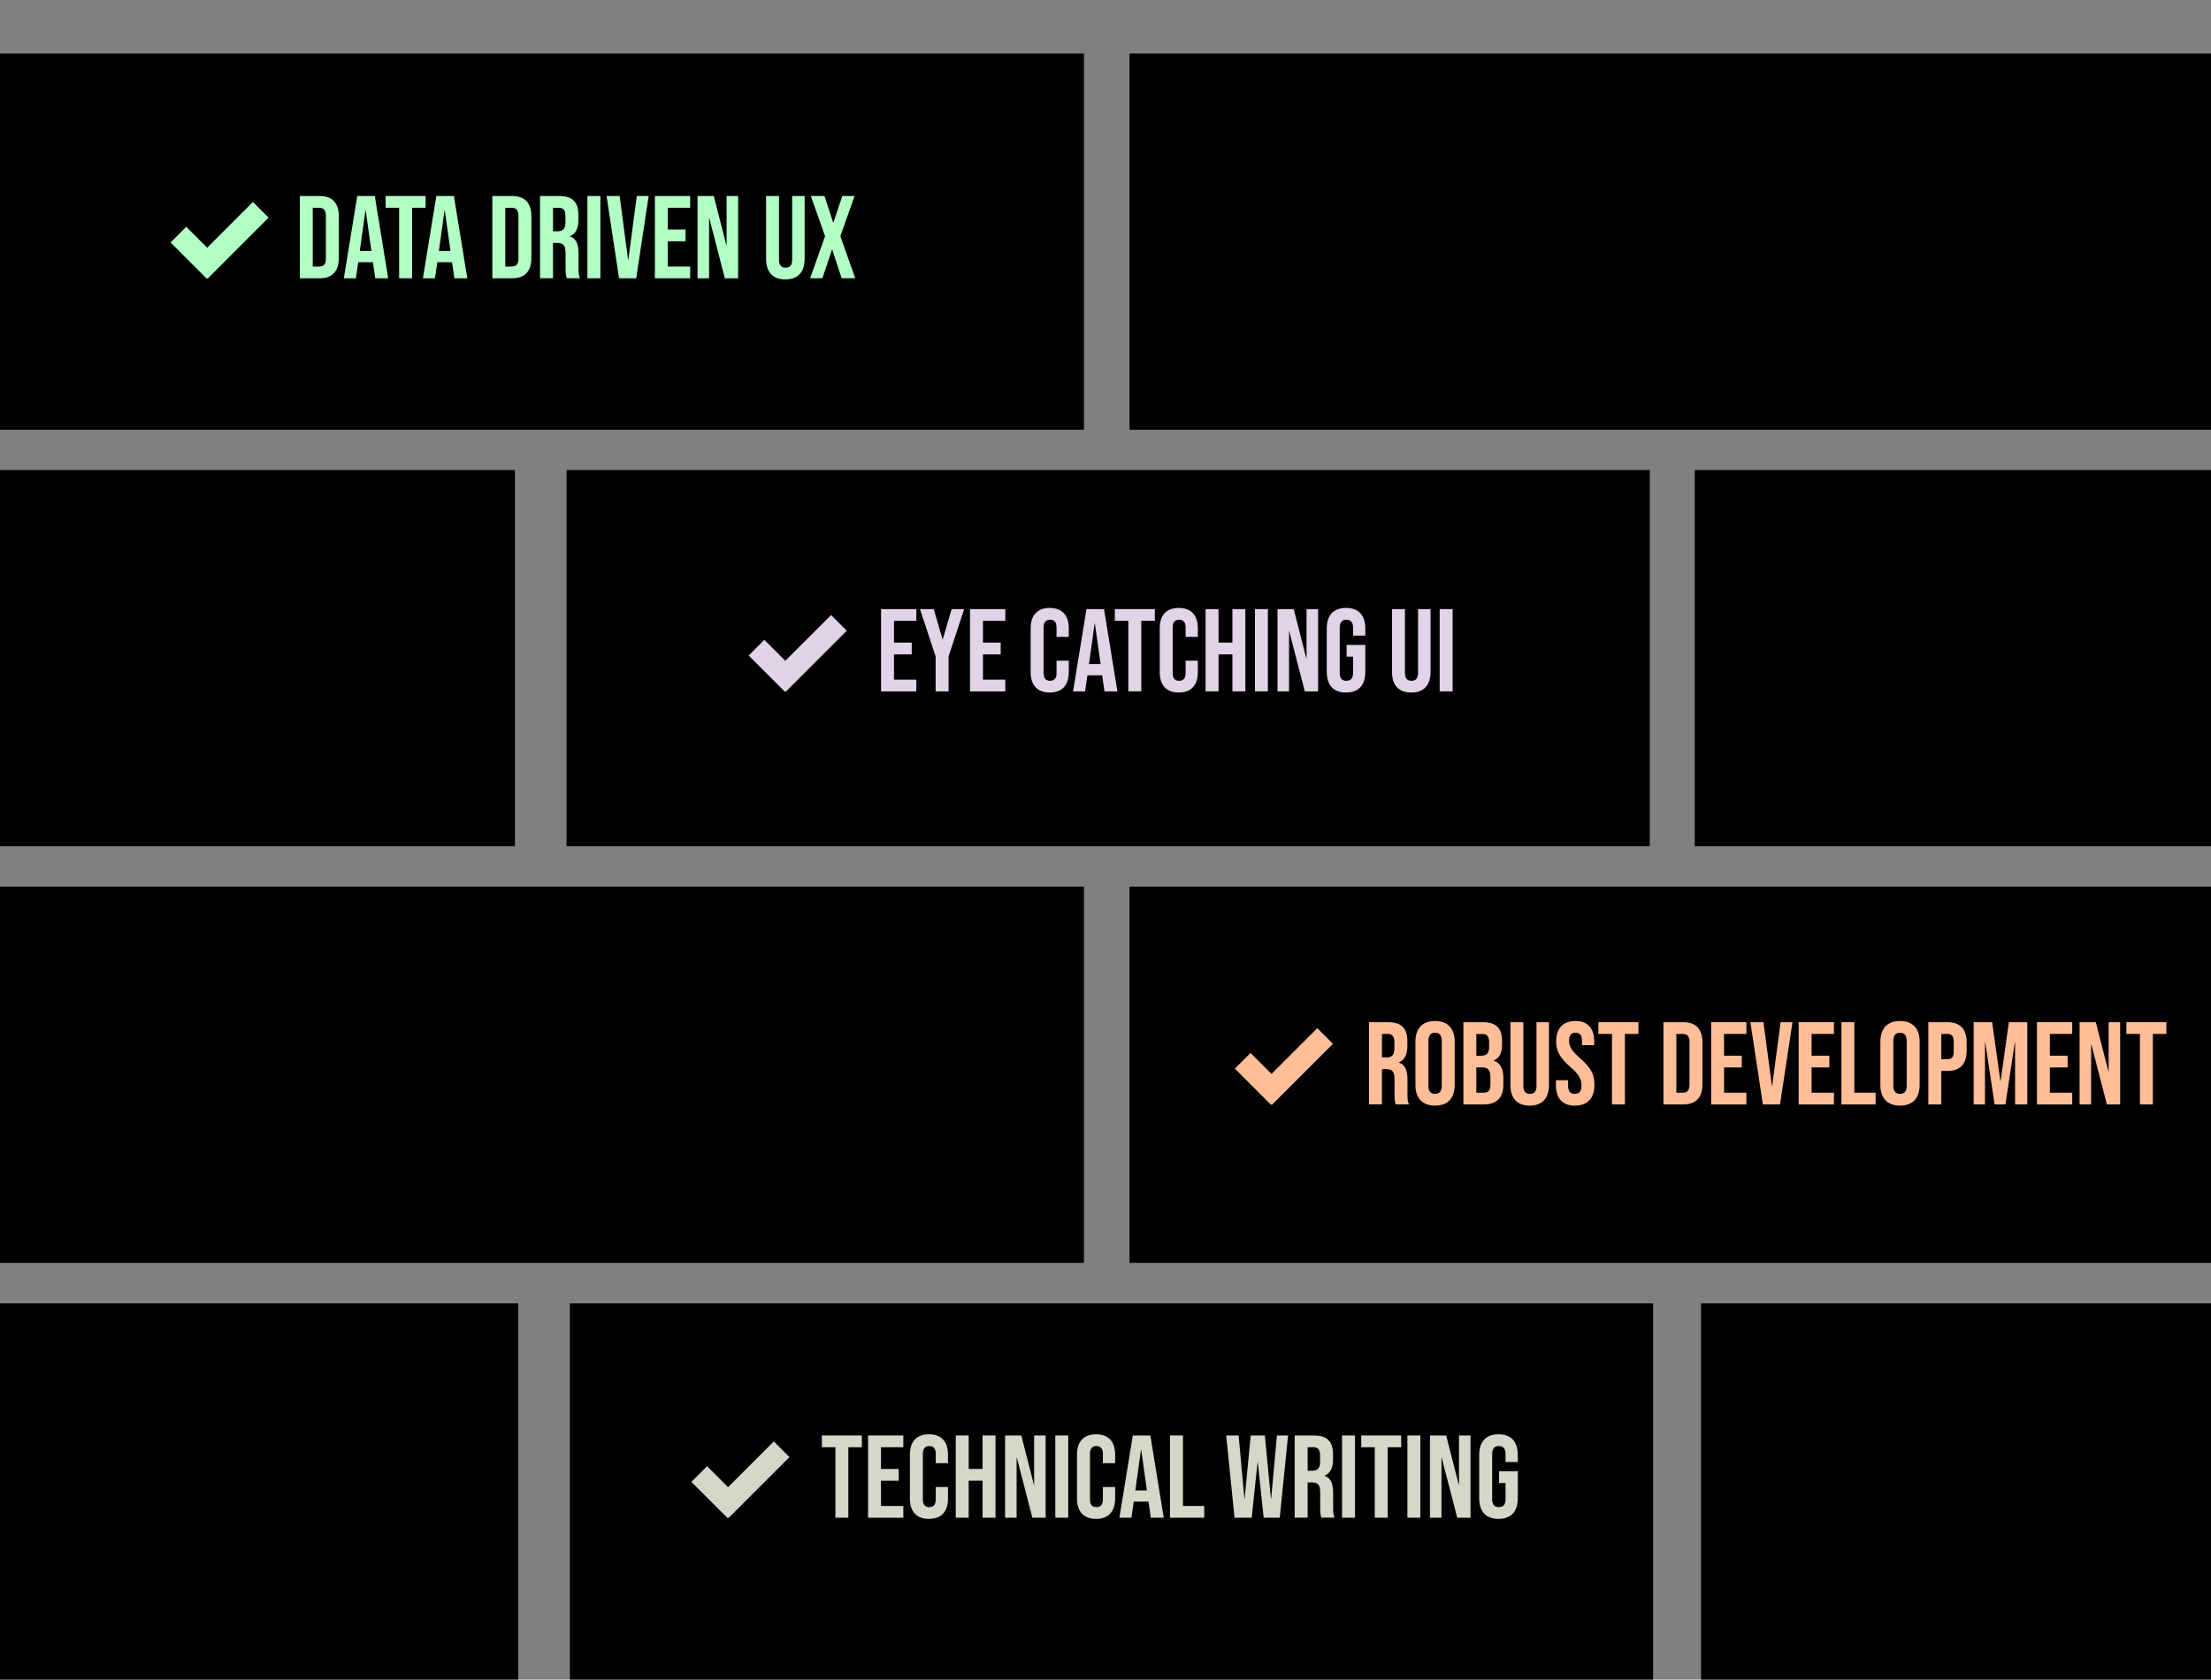
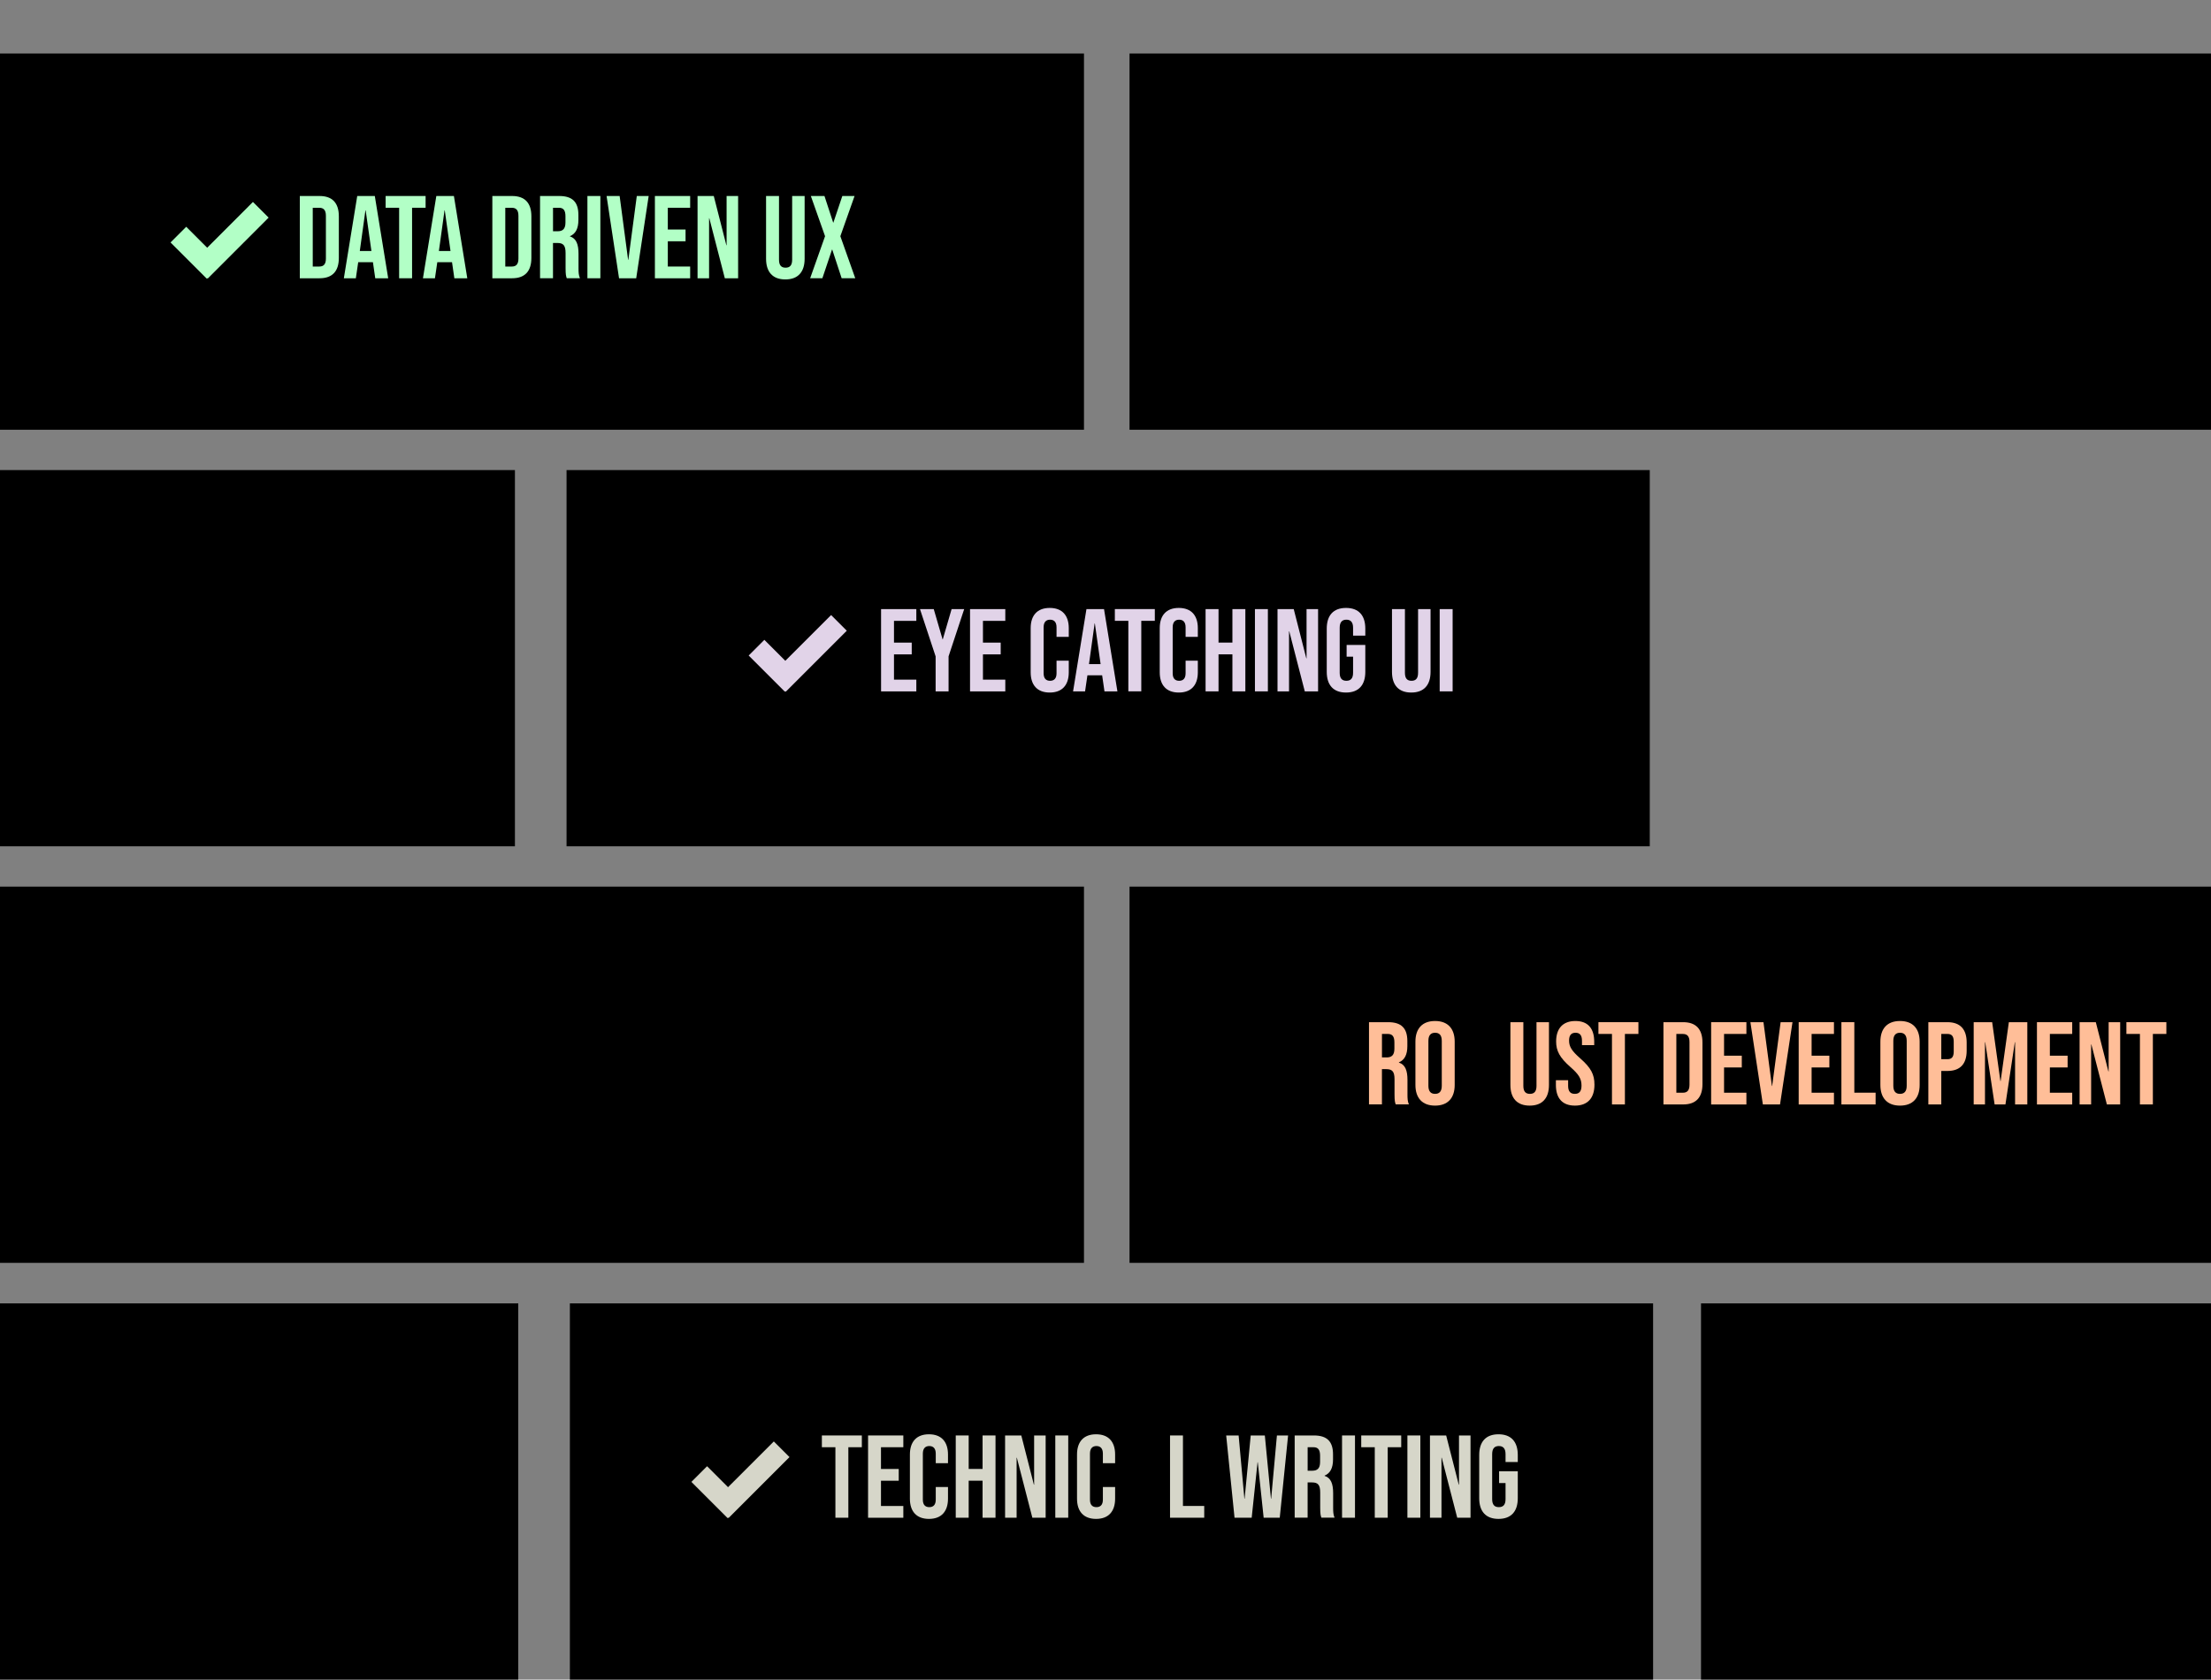
<svg xmlns="http://www.w3.org/2000/svg" id="Layer_1" data-name="Layer 1" viewBox="0 0 750 569.87">
  <rect x="0" y="0" width="750" height="569.87" fill="#808080" stroke="none" />
-   <rect x="574.88" y="159.49" width="195.7" height="127.65" />
  <rect x="-19.74" y="18.16" width="387.44" height="127.65" />
  <rect x="-19.74" y="159.49" width="194.41" height="127.65" />
  <rect x="192.18" y="159.49" width="367.44" height="127.65" />
  <rect x="383.15" y="300.82" width="387.44" height="127.65" />
  <rect x="-19.74" y="300.82" width="387.44" height="127.65" />
  <rect x="383.15" y="18.16" width="387.44" height="127.65" />
  <g>
    <g>
      <path d="M101.7,66.5h6.7c4.39,0,6.54,2.43,6.54,6.9v14.11c0,4.47-2.15,6.9-6.54,6.9h-6.7v-27.91ZM108.32,90.43c1.4,0,2.23-.72,2.23-2.71v-14.51c0-1.99-.84-2.71-2.23-2.71h-2.23v19.94h2.23Z" style="fill: #b2ffc6;" />
      <path d="M121.2,66.5h5.94l4.54,27.91h-4.39l-.8-5.54v.08h-4.98l-.8,5.46h-4.07l4.54-27.91ZM125.99,85.16l-1.95-13.8h-.08l-1.91,13.8h3.95Z" style="fill: #b2ffc6;" />
      <path d="M135.39,70.49h-4.58v-3.99h13.56v3.99h-4.59v23.92h-4.39v-23.92Z" style="fill: #b2ffc6;" />
      <path d="M148.03,66.5h5.94l4.54,27.91h-4.39l-.8-5.54v.08h-4.98l-.8,5.46h-4.07l4.54-27.91ZM152.82,85.16l-1.95-13.8h-.08l-1.91,13.8h3.95Z" style="fill: #b2ffc6;" />
      <path d="M167.01,66.5h6.7c4.39,0,6.54,2.43,6.54,6.9v14.11c0,4.47-2.15,6.9-6.54,6.9h-6.7v-27.91ZM173.63,90.43c1.4,0,2.23-.72,2.23-2.71v-14.51c0-1.99-.84-2.71-2.23-2.71h-2.23v19.94h2.23Z" style="fill: #b2ffc6;" />
      <path d="M183.2,66.5h6.5c4.54,0,6.5,2.11,6.5,6.42v1.71c0,2.87-.92,4.7-2.87,5.5v.08c2.19.68,2.91,2.75,2.91,5.9v4.9c0,1.36.04,2.35.48,3.39h-4.47c-.24-.72-.4-1.16-.4-3.43v-5.1c0-2.59-.76-3.43-2.75-3.43h-1.52v11.96h-4.39v-27.91ZM189.18,78.46c1.63,0,2.63-.72,2.63-2.95v-2.15c0-1.99-.68-2.87-2.23-2.87h-1.99v7.97h1.59Z" style="fill: #b2ffc6;" />
      <path d="M199.26,66.5h4.39v27.91h-4.39v-27.91Z" style="fill: #b2ffc6;" />
      <path d="M205.76,66.5h4.43l2.87,21.65h.08l2.87-21.65h4.03l-4.23,27.91h-5.82l-4.23-27.91Z" style="fill: #b2ffc6;" />
      <path d="M222.15,66.5h11.96v3.99h-7.58v7.38h6.02v3.99h-6.02v8.57h7.58v3.99h-11.96v-27.91Z" style="fill: #b2ffc6;" />
      <path d="M236.62,66.5h5.5l4.27,16.71h.08v-16.71h3.91v27.91h-4.51l-5.26-20.37h-.08v20.37h-3.91v-27.91Z" style="fill: #b2ffc6;" />
      <path d="M259.86,87.79v-21.29h4.39v21.61c0,1.99.84,2.71,2.23,2.71s2.23-.72,2.23-2.71v-21.61h4.23v21.29c0,4.47-2.23,7.02-6.54,7.02s-6.54-2.55-6.54-7.02Z" style="fill: #b2ffc6;" />
      <path d="M279.87,80.14l-4.82-13.64h4.62l2.95,9.01h.08l3.03-9.01h4.15l-4.82,13.64,5.06,14.27h-4.62l-3.19-9.73h-.08l-3.27,9.73h-4.15l5.06-14.27Z" style="fill: #b2ffc6;" />
    </g>
    <polygon points="91.12 73.84 85.8 68.52 70.28 84.05 63.17 76.94 57.85 82.26 70.12 94.53 70.28 94.37 70.44 94.53 91.12 73.84" style="fill: #b2ffc6;" />
  </g>
  <g>
    <g>
      <path d="M298.87,206.66h11.96v3.99h-7.58v7.38h6.02v3.99h-6.02v8.57h7.58v3.99h-11.96v-27.91Z" style="fill: #e1d3e8;" />
      <path d="M317.37,222.69l-5.3-16.03h4.67l2.99,10.25h.08l2.99-10.25h4.27l-5.3,16.03v11.88h-4.39v-11.88Z" style="fill: #e1d3e8;" />
      <path d="M329.05,206.66h11.96v3.99h-7.58v7.38h6.02v3.99h-6.02v8.57h7.58v3.99h-11.96v-27.91Z" style="fill: #e1d3e8;" />
      <path d="M349.62,228.11v-14.99c0-4.31,2.23-6.86,6.46-6.86s6.46,2.55,6.46,6.86v2.95h-4.15v-3.23c0-1.83-.88-2.59-2.19-2.59s-2.19.76-2.19,2.59v15.59c0,1.83.88,2.55,2.19,2.55s2.19-.72,2.19-2.55v-4.27h4.15v3.95c0,4.31-2.23,6.86-6.46,6.86s-6.46-2.55-6.46-6.86Z" style="fill: #e1d3e8;" />
      <path d="M368.56,206.66h5.94l4.54,27.91h-4.39l-.8-5.54v.08h-4.98l-.8,5.46h-4.07l4.54-27.91ZM373.34,225.32l-1.95-13.8h-.08l-1.91,13.8h3.95Z" style="fill: #e1d3e8;" />
      <path d="M382.75,210.64h-4.58v-3.99h13.56v3.99h-4.59v23.92h-4.39v-23.92Z" style="fill: #e1d3e8;" />
      <path d="M393.4,228.11v-14.99c0-4.31,2.23-6.86,6.46-6.86s6.46,2.55,6.46,6.86v2.95h-4.15v-3.23c0-1.83-.88-2.59-2.19-2.59s-2.19.76-2.19,2.59v15.59c0,1.83.88,2.55,2.19,2.55s2.19-.72,2.19-2.55v-4.27h4.15v3.95c0,4.31-2.23,6.86-6.46,6.86s-6.46-2.55-6.46-6.86Z" style="fill: #e1d3e8;" />
      <path d="M408.95,206.66h4.39v11.36h4.71v-11.36h4.39v27.91h-4.39v-12.56h-4.71v12.56h-4.39v-27.91Z" style="fill: #e1d3e8;" />
      <path d="M425.69,206.66h4.39v27.91h-4.39v-27.91Z" style="fill: #e1d3e8;" />
      <path d="M433.35,206.66h5.5l4.27,16.71h.08v-16.71h3.91v27.91h-4.51l-5.26-20.37h-.08v20.37h-3.91v-27.91Z" style="fill: #e1d3e8;" />
      <path d="M450.05,227.95v-14.67c0-4.47,2.23-7.02,6.54-7.02s6.54,2.55,6.54,7.02v2.39h-4.15v-2.67c0-1.99-.88-2.75-2.27-2.75s-2.27.76-2.27,2.75v15.27c0,1.99.88,2.71,2.27,2.71s2.27-.72,2.27-2.71v-5.46h-2.19v-3.99h6.34v9.13c0,4.47-2.23,7.02-6.54,7.02s-6.54-2.55-6.54-7.02Z" style="fill: #e1d3e8;" />
      <path d="M472.18,227.95v-21.29h4.39v21.61c0,1.99.84,2.71,2.23,2.71s2.23-.72,2.23-2.71v-21.61h4.23v21.29c0,4.47-2.23,7.02-6.54,7.02s-6.54-2.55-6.54-7.02Z" style="fill: #e1d3e8;" />
      <path d="M488.36,206.66h4.39v27.91h-4.39v-27.91Z" style="fill: #e1d3e8;" />
    </g>
    <polygon points="287.24 214 281.92 208.68 266.39 224.2 259.28 217.09 253.96 222.41 266.23 234.68 266.39 234.52 266.56 234.68 287.24 214" style="fill: #e1d3e8;" />
  </g>
  <g>
    <g>
      <path d="M464.39,346.81h6.5c4.54,0,6.5,2.11,6.5,6.42v1.71c0,2.87-.92,4.7-2.87,5.5v.08c2.19.68,2.91,2.75,2.91,5.9v4.9c0,1.36.04,2.35.48,3.39h-4.47c-.24-.72-.4-1.16-.4-3.43v-5.1c0-2.59-.76-3.43-2.75-3.43h-1.52v11.96h-4.39v-27.91ZM470.37,358.77c1.63,0,2.63-.72,2.63-2.95v-2.15c0-1.99-.68-2.87-2.23-2.87h-1.99v7.97h1.59Z" style="fill: #ffbe98;" />
      <path d="M480.13,368.1v-14.67c0-4.47,2.35-7.02,6.66-7.02s6.66,2.55,6.66,7.02v14.67c0,4.47-2.35,7.02-6.66,7.02s-6.66-2.55-6.66-7.02ZM489.07,368.38v-15.23c0-1.99-.88-2.75-2.27-2.75s-2.27.76-2.27,2.75v15.23c0,1.99.88,2.75,2.27,2.75s2.27-.76,2.27-2.75Z" style="fill: #ffbe98;" />
-       <path d="M496.4,346.81h6.62c4.55,0,6.5,2.11,6.5,6.42v1.12c0,2.87-.88,4.66-2.83,5.46v.08c2.35.8,3.27,2.87,3.27,5.82v2.39c0,4.31-2.27,6.62-6.66,6.62h-6.9v-27.91ZM502.5,358.18c1.63,0,2.63-.72,2.63-2.95v-1.55c0-1.99-.68-2.87-2.23-2.87h-2.11v7.38h1.71ZM503.3,370.74c1.48,0,2.27-.68,2.27-2.75v-2.43c0-2.59-.84-3.39-2.83-3.39h-1.95v8.57h2.51Z" style="fill: #ffbe98;" />
      <path d="M512.35,368.1v-21.29h4.39v21.61c0,1.99.84,2.71,2.23,2.71s2.23-.72,2.23-2.71v-21.61h4.23v21.29c0,4.47-2.23,7.02-6.54,7.02s-6.54-2.55-6.54-7.02Z" style="fill: #ffbe98;" />
      <path d="M527.78,368.1v-1.59h4.15v1.91c0,1.99.88,2.71,2.27,2.71s2.27-.72,2.27-2.79c0-2.31-.88-3.79-3.75-6.3-3.67-3.23-4.86-5.5-4.86-8.69,0-4.39,2.27-6.94,6.54-6.94s6.38,2.55,6.38,7.02v1.16h-4.15v-1.44c0-1.99-.8-2.75-2.19-2.75s-2.19.76-2.19,2.67c0,2.03.92,3.51,3.79,6.02,3.67,3.23,4.82,5.46,4.82,8.93,0,4.55-2.31,7.1-6.62,7.1s-6.46-2.55-6.46-7.02Z" style="fill: #ffbe98;" />
      <path d="M546.79,350.8h-4.58v-3.99h13.56v3.99h-4.58v23.92h-4.39v-23.92Z" style="fill: #ffbe98;" />
      <path d="M564.26,346.81h6.7c4.39,0,6.54,2.43,6.54,6.9v14.11c0,4.47-2.15,6.9-6.54,6.9h-6.7v-27.91ZM570.87,370.74c1.4,0,2.23-.72,2.23-2.71v-14.51c0-1.99-.84-2.71-2.23-2.71h-2.23v19.94h2.23Z" style="fill: #ffbe98;" />
      <path d="M580.44,346.81h11.96v3.99h-7.58v7.38h6.02v3.99h-6.02v8.57h7.58v3.99h-11.96v-27.91Z" style="fill: #ffbe98;" />
      <path d="M593.76,346.81h4.43l2.87,21.65h.08l2.87-21.65h4.03l-4.23,27.91h-5.82l-4.23-27.91Z" style="fill: #ffbe98;" />
      <path d="M610.14,346.81h11.96v3.99h-7.58v7.38h6.02v3.99h-6.02v8.57h7.58v3.99h-11.96v-27.91Z" style="fill: #ffbe98;" />
      <path d="M624.62,346.81h4.39v23.92h7.22v3.99h-11.6v-27.91Z" style="fill: #ffbe98;" />
      <path d="M637.85,368.1v-14.67c0-4.47,2.35-7.02,6.66-7.02s6.66,2.55,6.66,7.02v14.67c0,4.47-2.35,7.02-6.66,7.02s-6.66-2.55-6.66-7.02ZM646.78,368.38v-15.23c0-1.99-.88-2.75-2.27-2.75s-2.27.76-2.27,2.75v15.23c0,1.99.88,2.75,2.27,2.75s2.27-.76,2.27-2.75Z" style="fill: #ffbe98;" />
      <path d="M654.12,346.81h6.46c4.39,0,6.54,2.43,6.54,6.9v2.75c0,4.47-2.15,6.9-6.54,6.9h-2.07v11.36h-4.39v-27.91ZM660.58,359.37c1.4,0,2.15-.64,2.15-2.63v-3.31c0-1.99-.76-2.63-2.15-2.63h-2.07v8.57h2.07Z" style="fill: #ffbe98;" />
      <path d="M669.51,346.81h6.26l2.79,19.98h.08l2.79-19.98h6.26v27.91h-4.15v-21.13h-.08l-3.19,21.13h-3.67l-3.19-21.13h-.08v21.13h-3.83v-27.91Z" style="fill: #ffbe98;" />
      <path d="M690.96,346.81h11.96v3.99h-7.58v7.38h6.02v3.99h-6.02v8.57h7.58v3.99h-11.96v-27.91Z" style="fill: #ffbe98;" />
      <path d="M705.43,346.81h5.5l4.27,16.71h.08v-16.71h3.91v27.91h-4.51l-5.26-20.37h-.08v20.37h-3.91v-27.91Z" style="fill: #ffbe98;" />
      <path d="M725.88,350.8h-4.58v-3.99h13.56v3.99h-4.58v23.92h-4.39v-23.92Z" style="fill: #ffbe98;" />
    </g>
-     <polygon points="452.16 354.15 446.84 348.83 431.31 364.36 424.2 357.25 418.88 362.57 431.15 374.84 431.31 374.68 431.47 374.84 452.16 354.15" style="fill: #ffbe98;" />
  </g>
  <rect x="577.01" y="442.22" width="193.57" height="127.65" />
  <rect x="-19.74" y="442.22" width="195.54" height="127.65" />
  <rect x="193.31" y="442.22" width="367.44" height="127.65" />
  <g>
    <g>
      <path d="M283.37,491.02h-4.58v-3.99h13.56v3.99h-4.58v23.92h-4.39v-23.92Z" style="fill: #d6d6c9;" />
      <path d="M294.46,487.03h11.96v3.99h-7.58v7.38h6.02v3.99h-6.02v8.57h7.58v3.99h-11.96v-27.91Z" style="fill: #d6d6c9;" />
      <path d="M308.65,508.48v-14.99c0-4.31,2.23-6.86,6.46-6.86s6.46,2.55,6.46,6.86v2.95h-4.15v-3.23c0-1.83-.88-2.59-2.19-2.59s-2.19.76-2.19,2.59v15.59c0,1.83.88,2.55,2.19,2.55s2.19-.72,2.19-2.55v-4.27h4.15v3.95c0,4.31-2.23,6.86-6.46,6.86s-6.46-2.55-6.46-6.86Z" style="fill: #d6d6c9;" />
      <path d="M324.2,487.03h4.39v11.36h4.71v-11.36h4.39v27.91h-4.39v-12.56h-4.71v12.56h-4.39v-27.91Z" style="fill: #d6d6c9;" />
      <path d="M340.94,487.03h5.5l4.27,16.71h.08v-16.71h3.91v27.91h-4.51l-5.26-20.37h-.08v20.37h-3.91v-27.91Z" style="fill: #d6d6c9;" />
      <path d="M357.97,487.03h4.39v27.91h-4.39v-27.91Z" style="fill: #d6d6c9;" />
      <path d="M365.34,508.48v-14.99c0-4.31,2.23-6.86,6.46-6.86s6.46,2.55,6.46,6.86v2.95h-4.15v-3.23c0-1.83-.88-2.59-2.19-2.59s-2.19.76-2.19,2.59v15.59c0,1.83.88,2.55,2.19,2.55s2.19-.72,2.19-2.55v-4.27h4.15v3.95c0,4.31-2.23,6.86-6.46,6.86s-6.46-2.55-6.46-6.86Z" style="fill: #d6d6c9;" />
-       <path d="M384.28,487.03h5.94l4.54,27.91h-4.39l-.8-5.54v.08h-4.98l-.8,5.46h-4.07l4.54-27.91ZM389.06,505.69l-1.95-13.8h-.08l-1.91,13.8h3.95Z" style="fill: #d6d6c9;" />
      <path d="M396.88,487.03h4.39v23.92h7.22v3.99h-11.6v-27.91Z" style="fill: #d6d6c9;" />
      <path d="M415.93,487.03h4.23l1.95,21.45h.08l2.07-21.45h4.79l2.07,21.45h.08l1.95-21.45h3.79l-2.83,27.91h-5.46l-1.99-18.82h-.08l-1.99,18.82h-5.82l-2.83-27.91Z" style="fill: #d6d6c9;" />
      <path d="M439.18,487.03h6.5c4.54,0,6.5,2.11,6.5,6.42v1.71c0,2.87-.92,4.7-2.87,5.5v.08c2.19.68,2.91,2.75,2.91,5.9v4.9c0,1.36.04,2.35.48,3.39h-4.47c-.24-.72-.4-1.16-.4-3.43v-5.1c0-2.59-.76-3.43-2.75-3.43h-1.52v11.96h-4.39v-27.91ZM445.16,498.99c1.63,0,2.63-.72,2.63-2.95v-2.15c0-1.99-.68-2.87-2.23-2.87h-1.99v7.97h1.59Z" style="fill: #d6d6c9;" />
      <path d="M455.24,487.03h4.39v27.91h-4.39v-27.91Z" style="fill: #d6d6c9;" />
      <path d="M466.33,491.02h-4.58v-3.99h13.56v3.99h-4.58v23.92h-4.39v-23.92Z" style="fill: #d6d6c9;" />
      <path d="M477.41,487.03h4.39v27.91h-4.39v-27.91Z" style="fill: #d6d6c9;" />
      <path d="M485.06,487.03h5.5l4.27,16.71h.08v-16.71h3.91v27.91h-4.51l-5.26-20.37h-.08v20.37h-3.91v-27.91Z" style="fill: #d6d6c9;" />
      <path d="M501.77,508.32v-14.67c0-4.47,2.23-7.02,6.54-7.02s6.54,2.55,6.54,7.02v2.39h-4.15v-2.67c0-1.99-.88-2.75-2.27-2.75s-2.27.76-2.27,2.75v15.27c0,1.99.88,2.71,2.27,2.71s2.27-.72,2.27-2.71v-5.46h-2.19v-3.99h6.34v9.13c0,4.47-2.23,7.02-6.54,7.02s-6.54-2.55-6.54-7.02Z" style="fill: #d6d6c9;" />
    </g>
    <polygon points="267.81 494.37 262.49 489.06 246.96 504.58 239.85 497.47 234.53 502.79 246.8 515.06 246.96 514.9 247.12 515.06 267.81 494.37" style="fill: #d6d6c9;" />
  </g>
</svg>